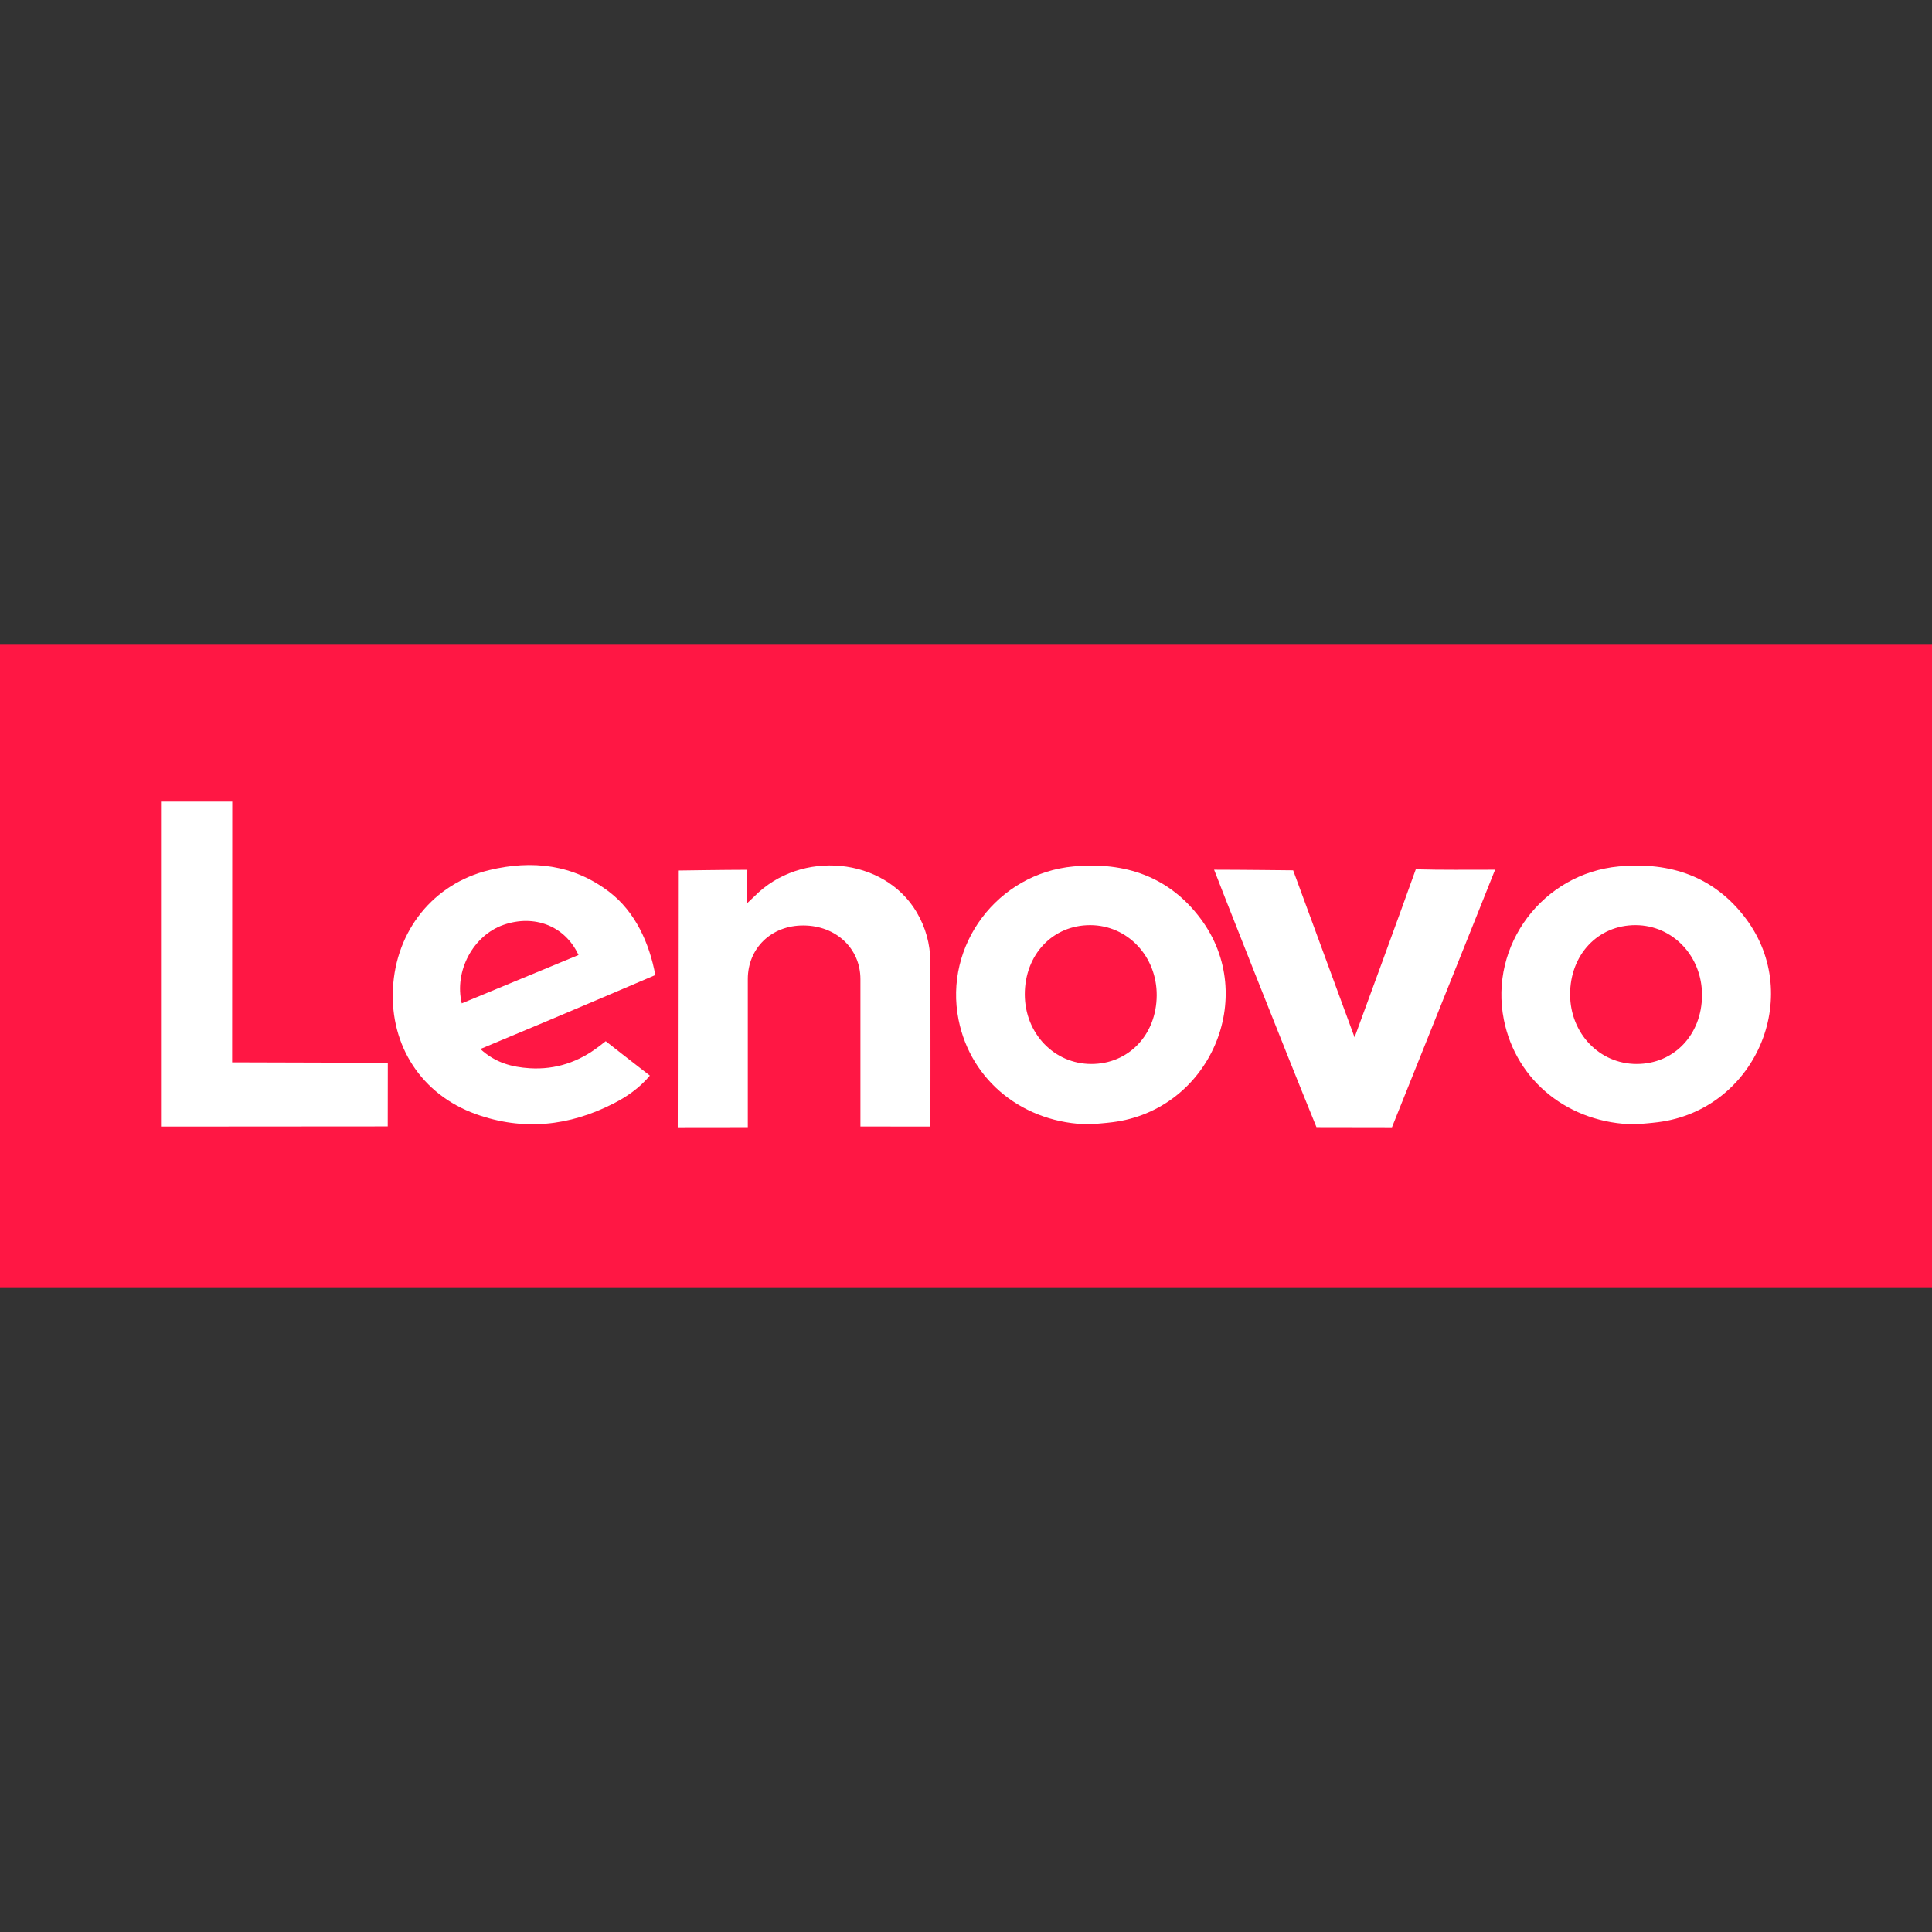
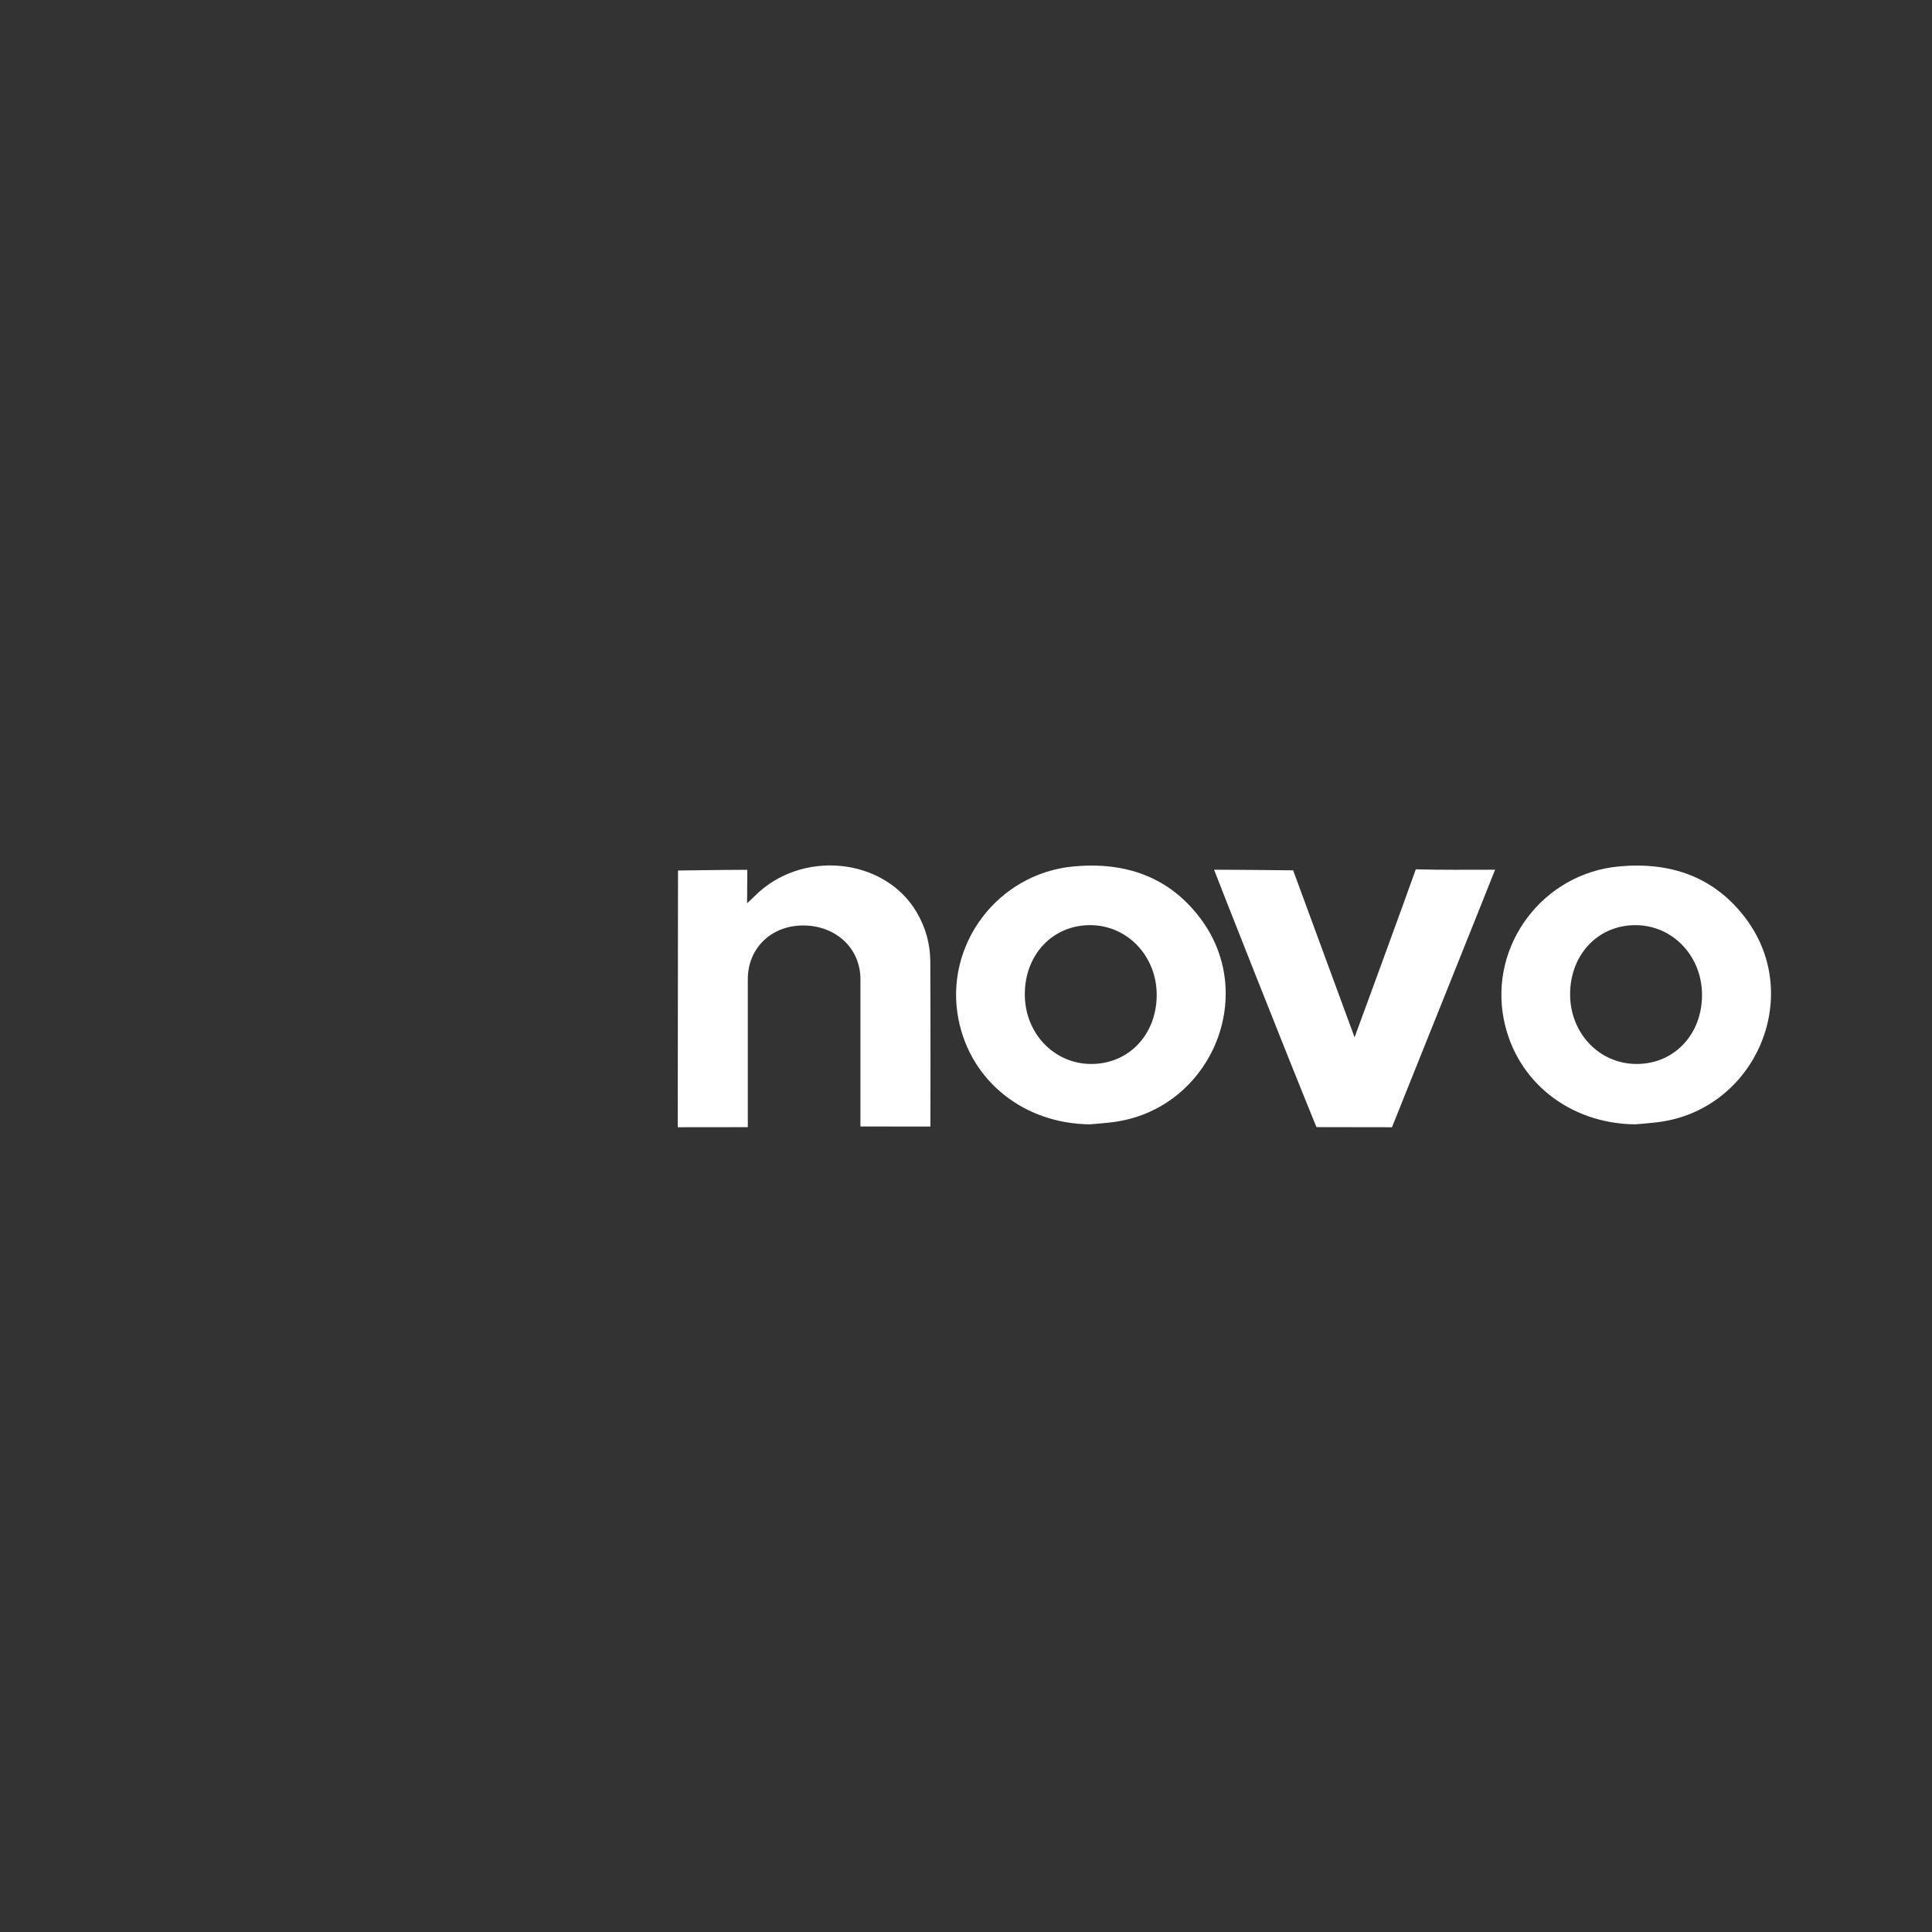
<svg xmlns="http://www.w3.org/2000/svg" viewBox="0 0 48 48" width="48px" height="48px">
  <rect x="0" y="0" width="48" height="48" fill="#333333" stroke="none" />
-   <rect width="48" height="16" y="16" fill="#ff1744" />
-   <path fill="#fff" d="M11.935,26.062c0.37,0.341,0.782,0.45,1.227,0.478c0.645,0.039,1.217-0.156,1.724-0.546 c0.124-0.096,0.163-0.126,0.163-0.126s0.777,0.609,1.097,0.855c-0.261,0.309-0.567,0.521-0.901,0.692 c-1.103,0.565-2.249,0.687-3.424,0.264c-1.346-0.485-2.131-1.693-2.059-3.117c0.073-1.441,1.005-2.608,2.392-2.944 c1.064-0.257,2.084-0.143,2.98,0.539c0.651,0.496,1.001,1.28,1.147,2.068c0,0-2.595,1.11-3.795,1.606 C12.313,25.903,12.141,25.975,11.935,26.062z M11.472,24.928c0.969-0.401,1.935-0.801,2.901-1.201 c-0.334-0.722-1.096-1.017-1.866-0.748C11.758,23.24,11.28,24.124,11.472,24.928z" />
  <path fill="#fff" d="M27.076,27.934c-1.632-0.017-2.956-1.068-3.261-2.6c-0.37-1.852,0.969-3.633,2.86-3.808 c1.281-0.118,2.373,0.254,3.155,1.3c1.451,1.941,0.22,4.757-2.193,5.055C27.45,27.905,27.263,27.917,27.076,27.934z M27.11,26.434 c0.929,0.002,1.622-0.723,1.628-1.704c0.006-0.97-0.724-1.742-1.649-1.745c-0.936-0.003-1.631,0.734-1.628,1.726 C25.465,25.675,26.189,26.432,27.11,26.434z" />
  <path fill="#fff" d="M40.624,27.934c-1.632-0.017-2.956-1.068-3.261-2.6c-0.37-1.852,0.969-3.633,2.86-3.808 c1.281-0.118,2.373,0.254,3.155,1.3c1.451,1.941,0.22,4.757-2.193,5.055C40.998,27.905,40.811,27.917,40.624,27.934z M40.658,26.434c0.929,0.002,1.623-0.723,1.628-1.704c0.006-0.97-0.724-1.742-1.649-1.745c-0.936-0.003-1.631,0.734-1.628,1.726 C39.013,25.675,39.737,26.432,40.658,26.434z" />
  <path fill="#fff" d="M21.377,27.987c0-0.095,0.001-2.587,0-3.663c-0.001-0.759-0.605-1.327-1.414-1.331 c-0.794-0.005-1.383,0.56-1.384,1.332c-0.001,1.076,0,3.679,0,3.679l-1.741,0.002l0.007-6.378c0,0,1.168-0.018,1.722-0.018 c0,0.264-0.006,0.832-0.006,0.832s0.138-0.128,0.181-0.171c1.157-1.174,3.226-0.973,4.031,0.391 c0.223,0.378,0.338,0.789,0.34,1.223c0.008,1.264,0.003,4.104,0.003,4.104S21.964,27.987,21.377,27.987z" />
  <path fill="#fff" d="M30.164,21.608c0.642,0,1.964,0.015,1.964,0.015s1.478,4.024,1.526,4.149 c0.115-0.311,1.208-3.29,1.521-4.174c0.646,0.018,1.288,0.01,1.97,0.01c-0.029,0.084-2.562,6.398-2.562,6.398l-1.876-0.003 C31.905,26.042,30.191,21.692,30.164,21.608z" />
-   <path fill="#fff" d="M5.767,26.393c0.104,0,3.868,0.011,3.868,0.011l-0.002,1.581L4,27.989v-8.073h1.77 C5.77,19.916,5.767,26.284,5.767,26.393z" />
</svg>